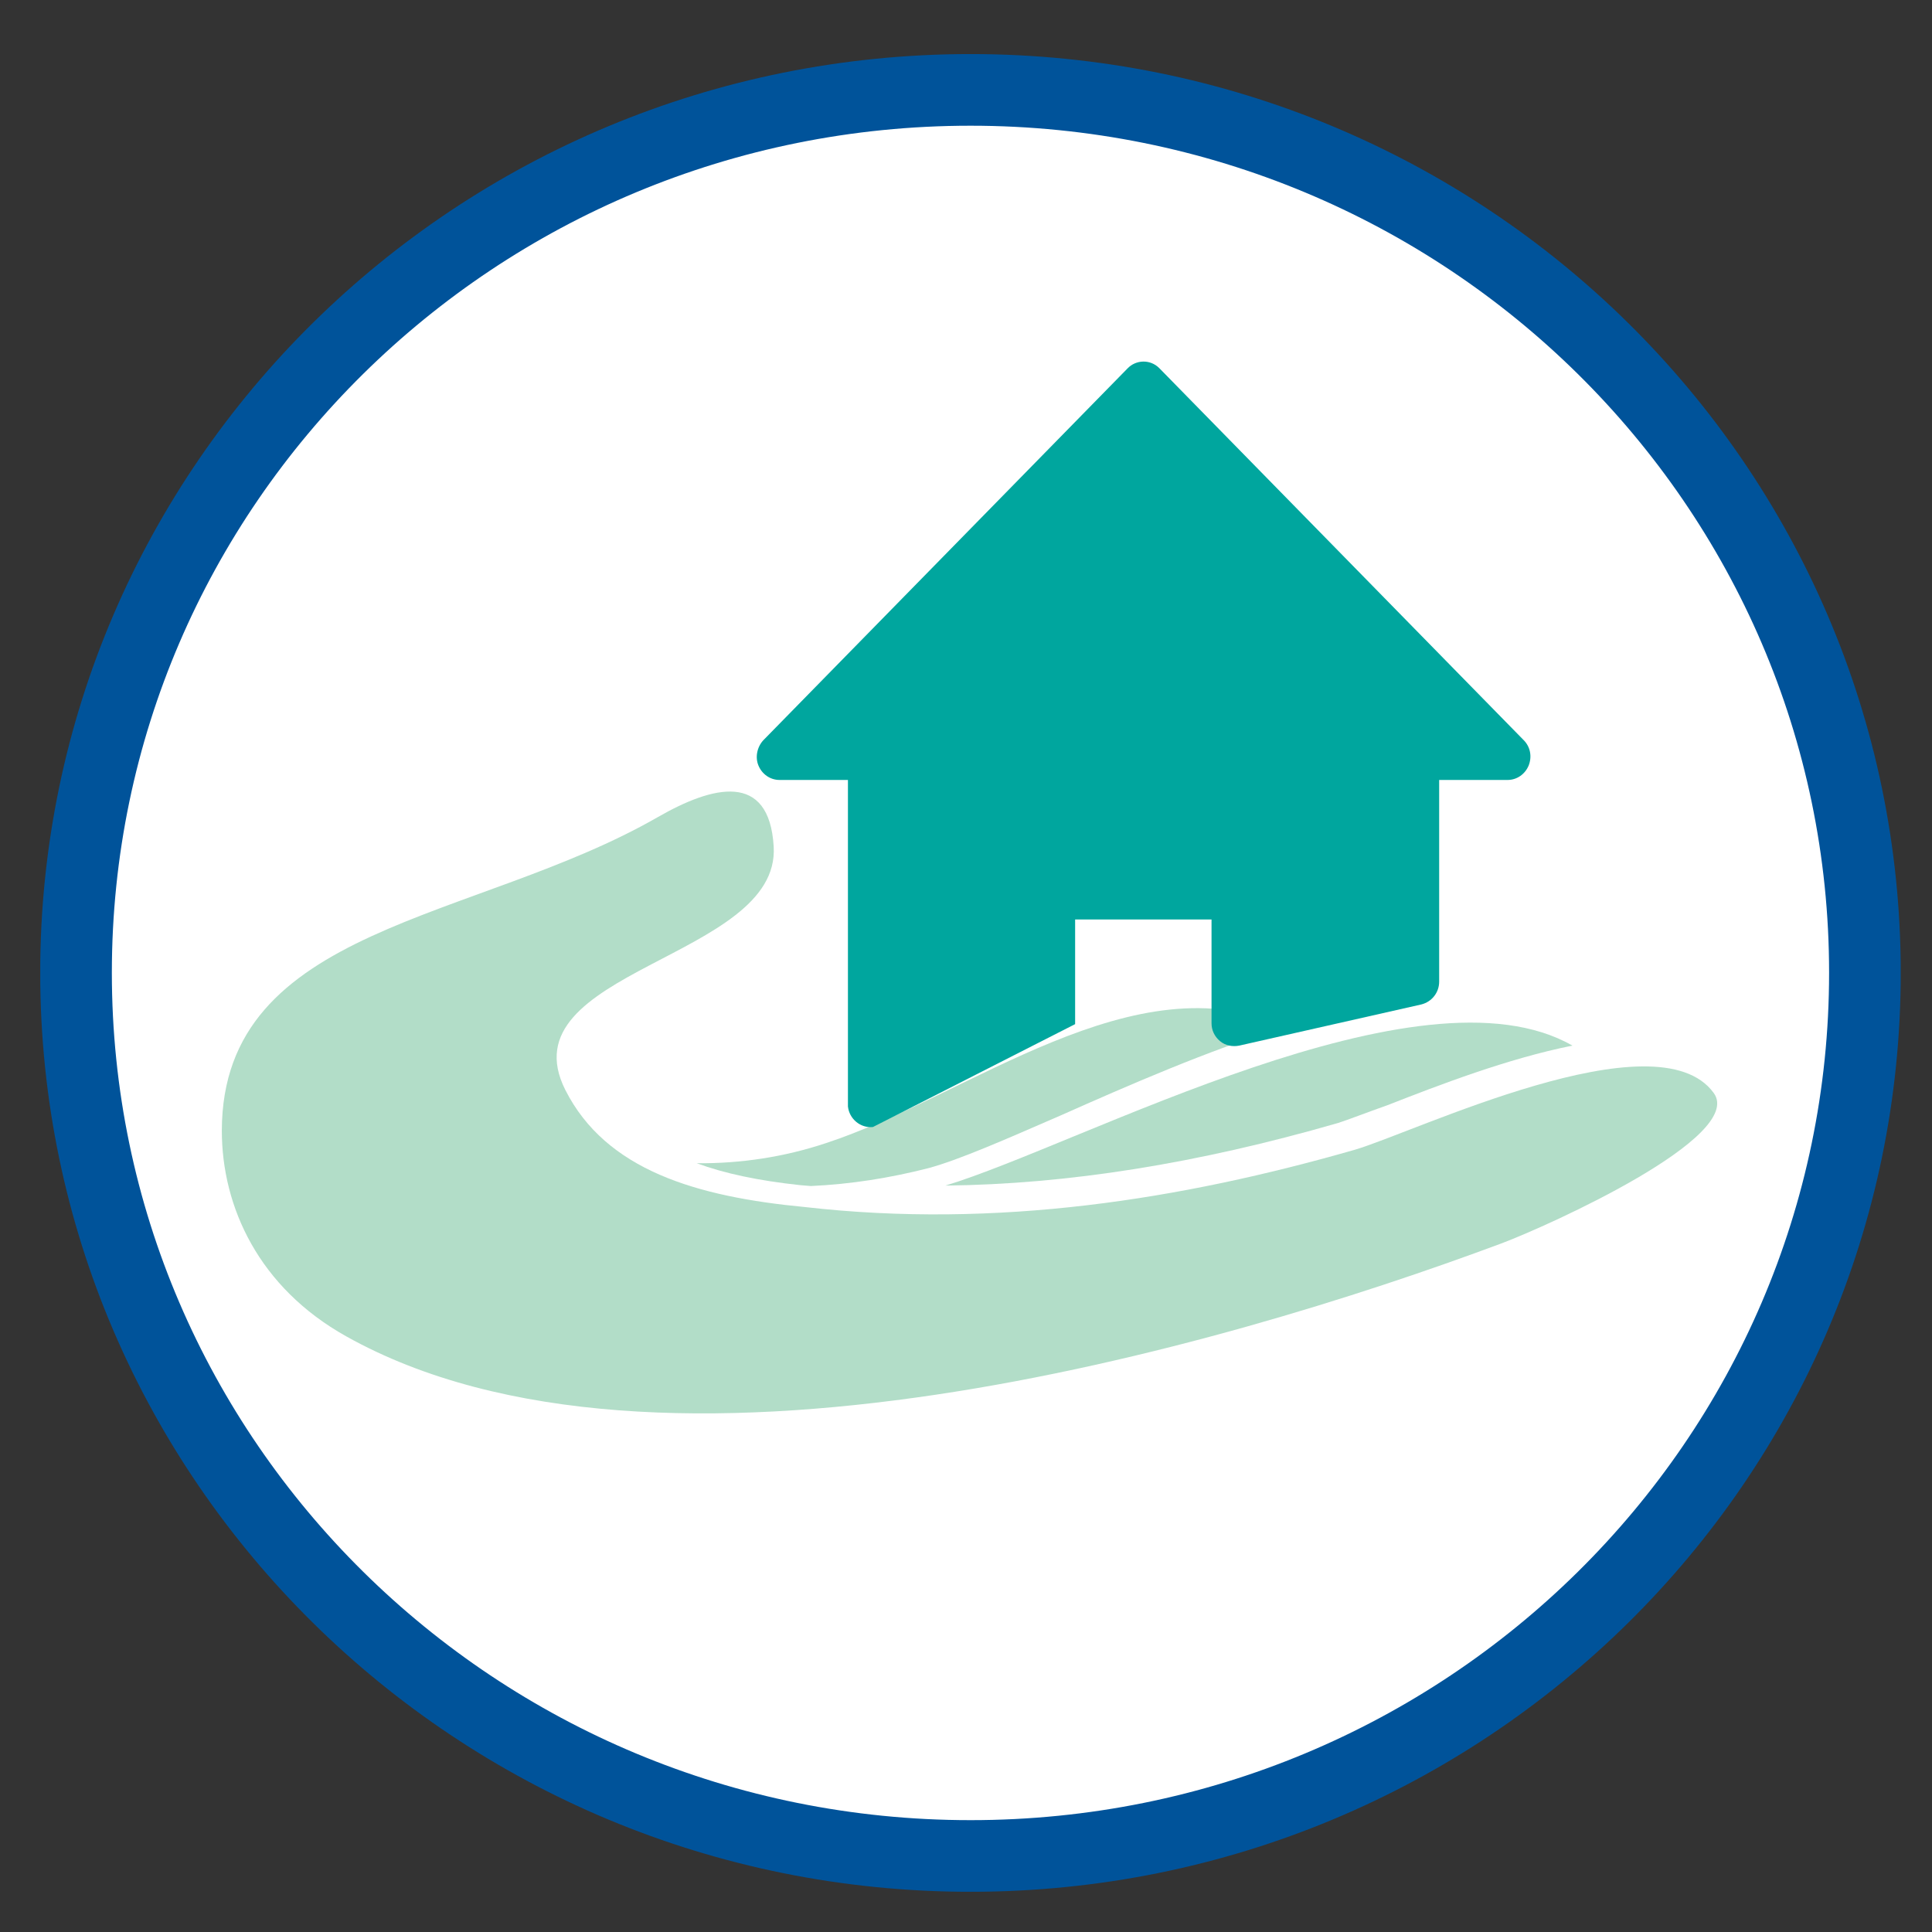
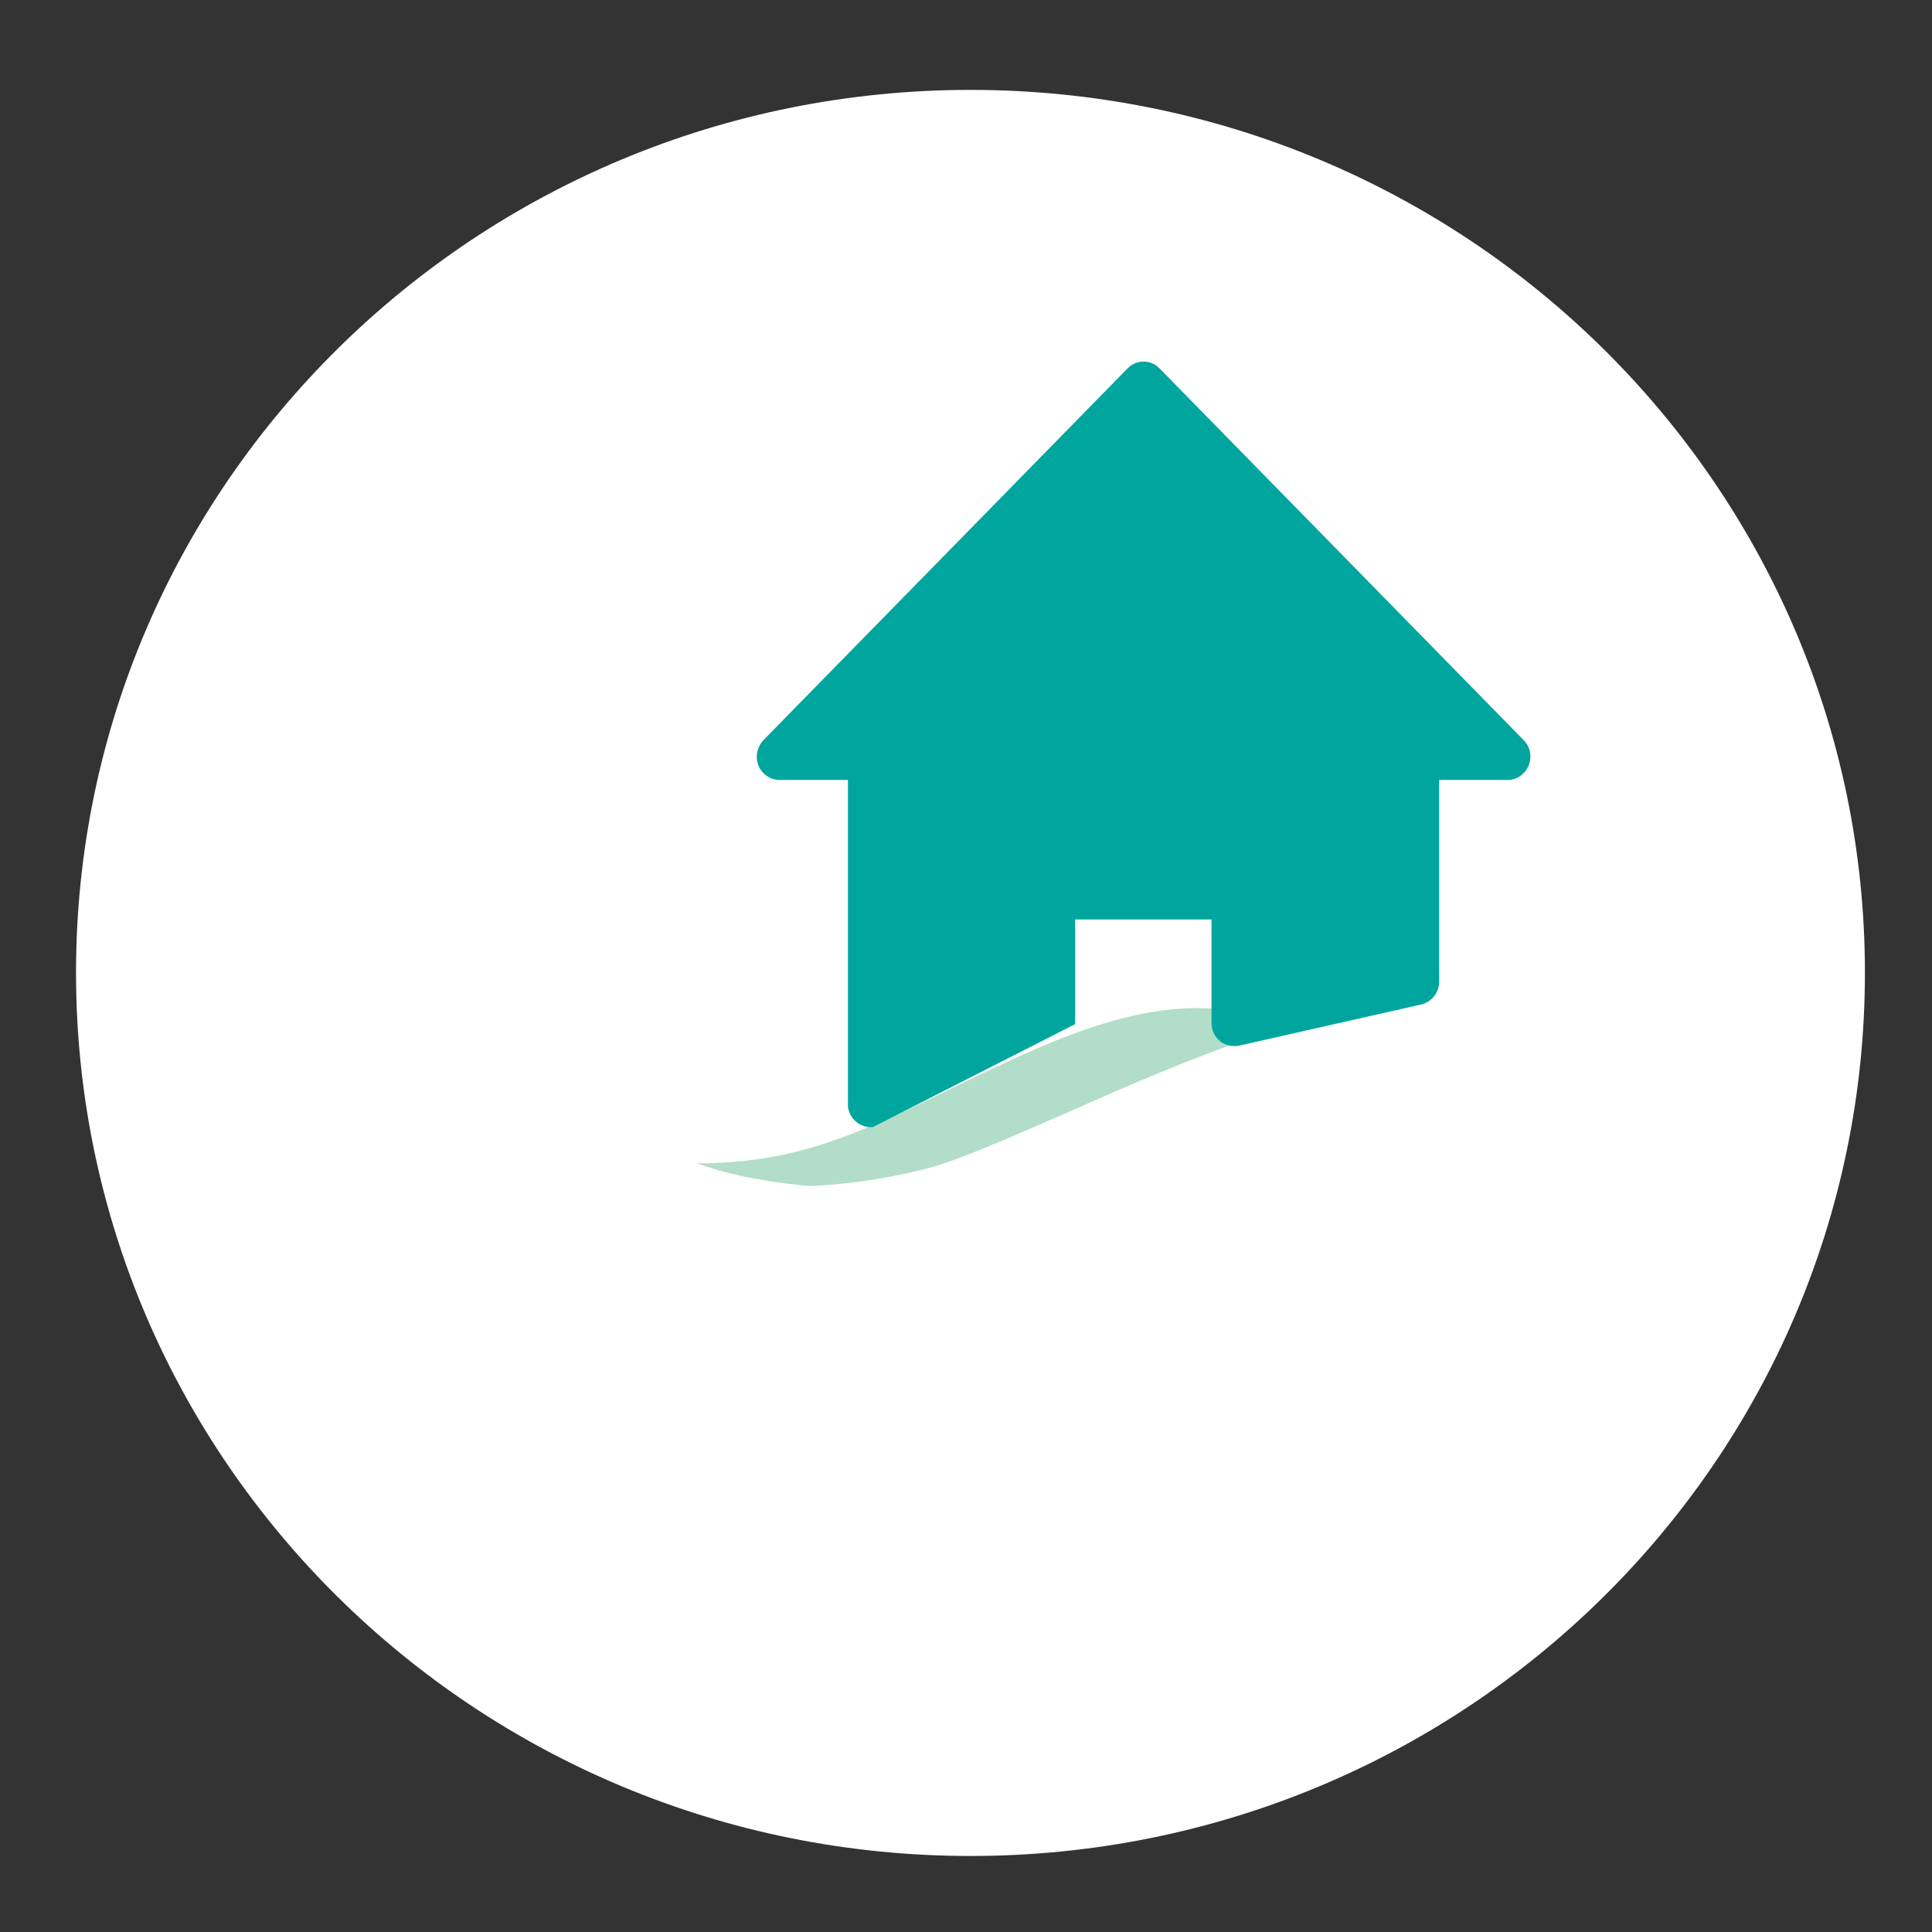
<svg xmlns="http://www.w3.org/2000/svg" xmlns:xlink="http://www.w3.org/1999/xlink" version="1.1" id="Layer_1" x="0px" y="0px" viewBox="0 0 432 432" style="enable-background:new 0 0 432 432;" xml:space="preserve">
  <rect x="0" y="0" width="432" height="432" fill="#333333" stroke="none" />
  <style type="text/css">
	.st0{clip-path:url(#SVGID_2_);}
	.st1{fill:#FFFFFF;}
	.st2{fill:none;stroke:#00539A;stroke-width:16.02;stroke-miterlimit:10;}
	.st3{clip-path:url(#SVGID_4_);}
	.st4{fill:#B2DDC8;}
	.st5{fill:#00A69E;}
</style>
  <title>continuum-icons-no-text</title>
  <g>
    <defs>
      <rect id="SVGID_1_" x="9" y="12.1" width="416" height="410.9" />
    </defs>
    <clipPath id="SVGID_2_">
      <use xlink:href="#SVGID_1_" style="overflow:visible;" />
    </clipPath>
    <g class="st0">
      <path class="st1" d="M417,217.5c0-109-89.5-197.4-200-197.4S17,108.5,17,217.5S106.5,415,217,415S417,326.6,417,217.5" />
-       <path class="st2" d="M417,217.5c0-109-89.5-197.4-200-197.4S17,108.5,17,217.5S106.5,415,217,415S417,326.6,417,217.5z" />
    </g>
  </g>
  <g>
    <defs>
      <rect id="SVGID_3_" x="9" y="12.1" width="416" height="410.9" />
    </defs>
    <clipPath id="SVGID_4_">
      <use xlink:href="#SVGID_3_" style="overflow:visible;" />
    </clipPath>
    <g class="st3">
      <path class="st4" d="M207.6,261.2c-8.6,2.2-17.4,3.6-26.3,4l-2.4-0.2c-9.3-1-16.9-2.6-23.1-4.9c9.8,0.1,19.6-1.4,28.9-4.5    c31.8-10.4,69.2-41.3,102.5-26c-17.3,5.4-34.7,13-50,19.8C225,254.7,214.6,259.3,207.6,261.2" />
-       <path class="st4" d="M299.2,251.1c-31.5,9.1-60.5,13.7-87.8,14c30.4-9.2,106.2-50.8,140.2-31.3c-14.5,2.9-29.8,8.8-41.3,13.3    C305.5,248.8,301.4,250.4,299.2,251.1" />
-       <path class="st4" d="M335.8,278c10.6-4,54.5-23.8,47.4-33.6c-12.7-17.5-66.9,8.8-80.3,12.7c-38.7,11.1-80,17.7-122.9,12.8    c-24.2-2.3-44.5-8.2-53.6-26.2c-13.5-26.8,48.1-29.3,46.6-54.4c-1-16.9-13.7-13.6-25.9-6.6c-40.9,23.5-97.4,24.2-97.5,70.1    c0,17.1,8.3,35.1,27.8,46C147.2,337.9,272.8,301.5,335.8,278" />
      <path class="st5" d="M195.2,252c-2.8,0.3-5.3-1.8-5.6-4.6c0-0.2,0-0.4,0-0.5v-72.5h-15.3c-2.1,0-3.9-1.3-4.7-3.2    c-0.8-1.9-0.3-4.2,1.1-5.7l81.4-83.1c1.9-2,5.1-2.1,7.1-0.1c0,0,0.1,0.1,0.1,0.1l81.4,83.1c1.5,1.5,1.9,3.7,1.1,5.7    c-0.8,1.9-2.6,3.2-4.7,3.2h-15.3v45.1c0,2.4-1.6,4.5-4,5.1l-40.7,9.2c-1.5,0.3-3.1,0-4.3-1c-1.2-1-1.9-2.4-1.9-4v-23.2h-30.5V229" />
    </g>
  </g>
</svg>